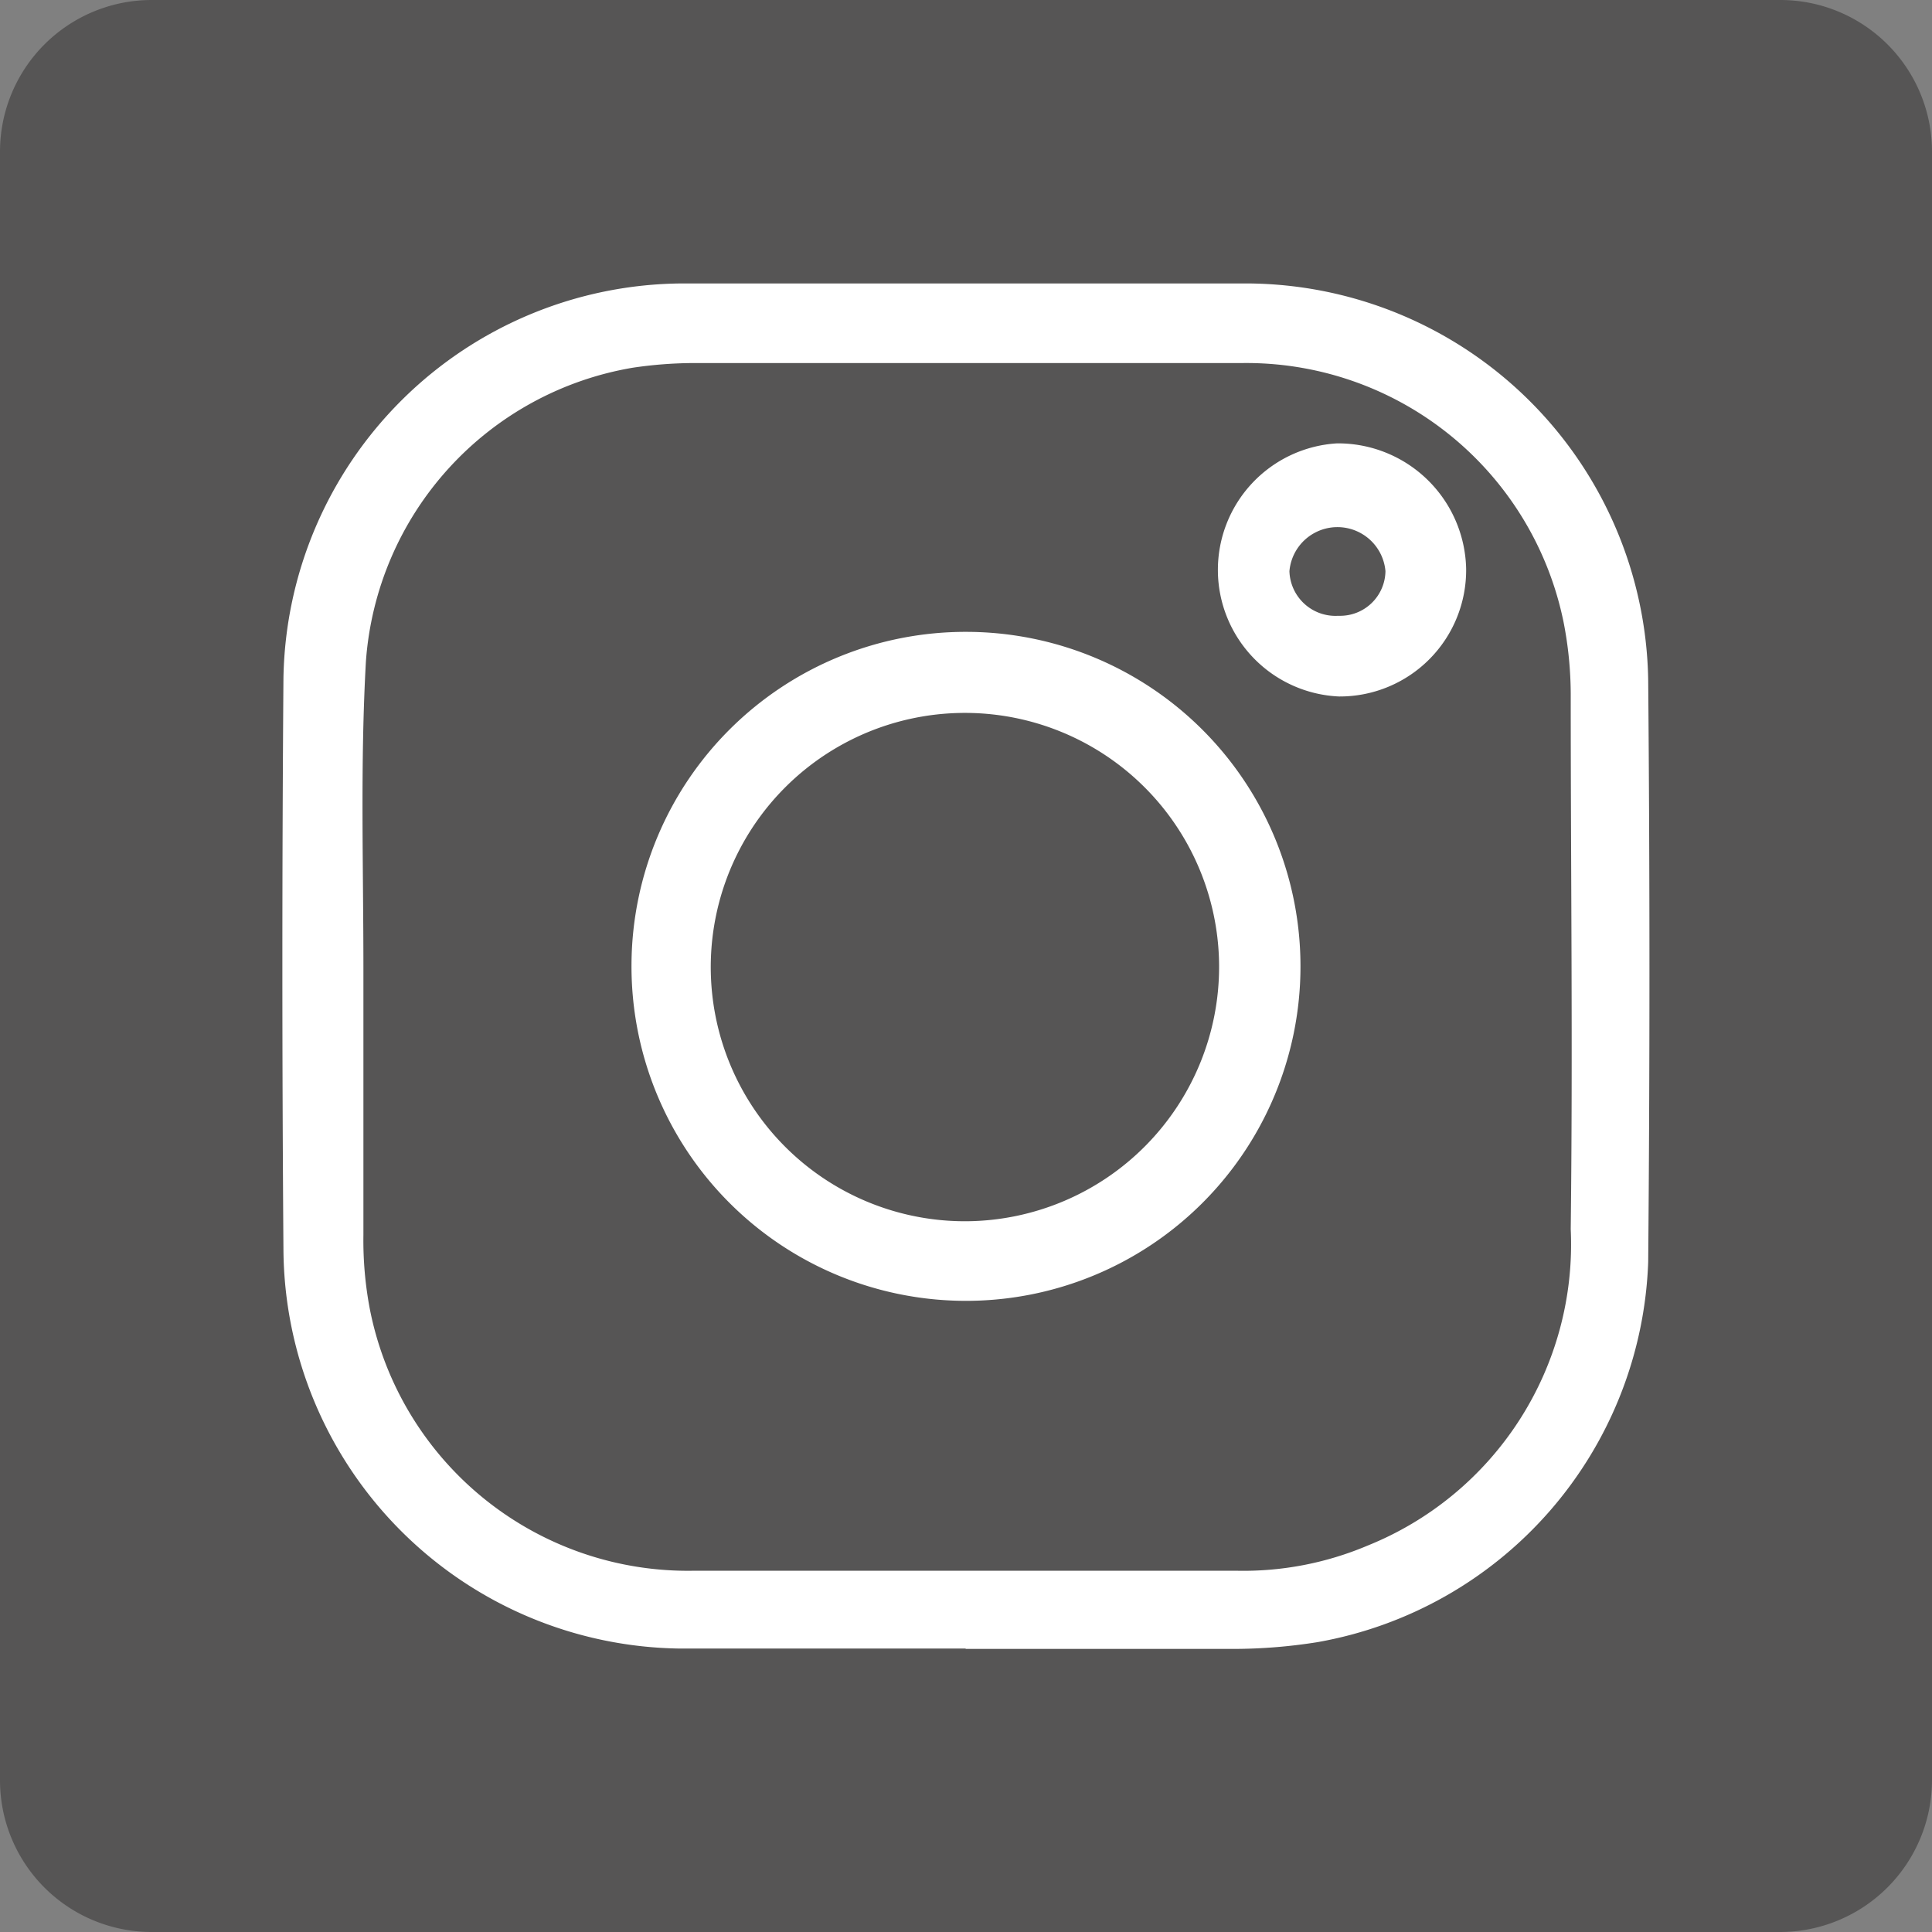
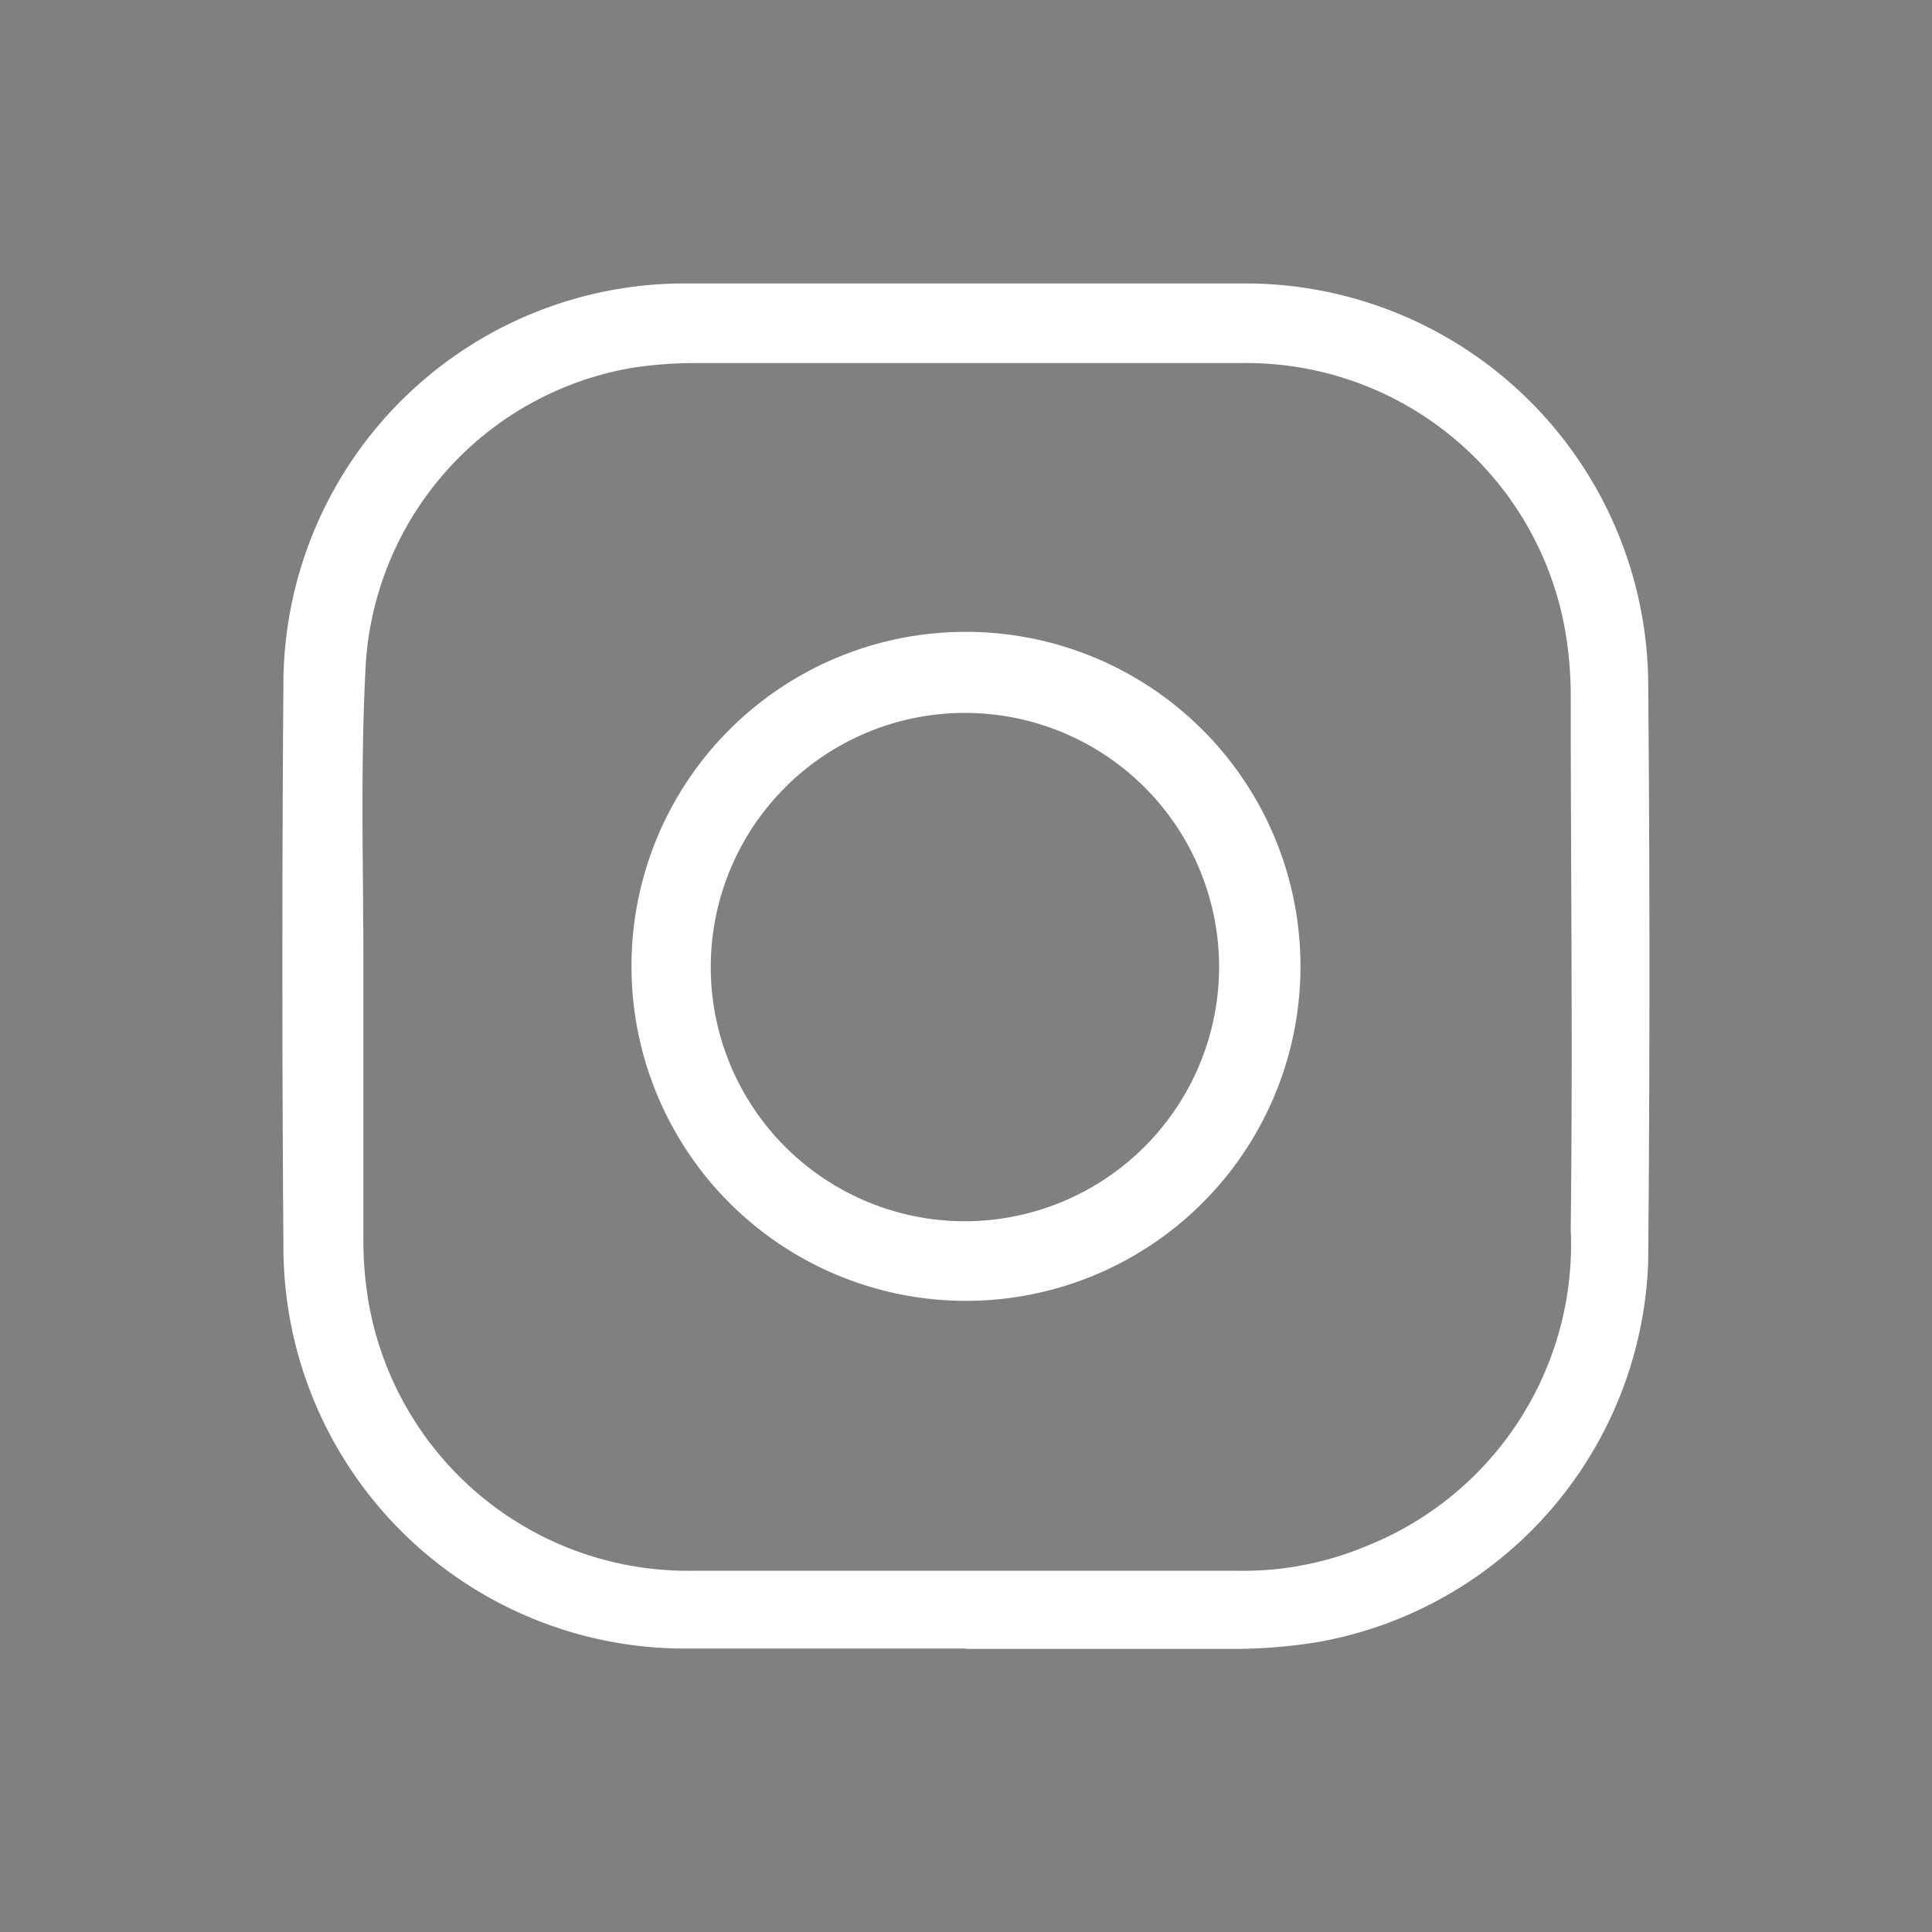
<svg xmlns="http://www.w3.org/2000/svg" viewBox="0 0 54.12 54.12">
  <rect x="0" y="0" width="54.12" height="54.12" fill="#808080" stroke="none" />
  <defs>
    <style>.cls-1{fill:#565555;}.cls-2{fill:#fff;}</style>
  </defs>
  <g id="Ebene_2" data-name="Ebene 2">
    <g id="Ebene_1-2" data-name="Ebene 1">
-       <path class="cls-1" d="M0,4.25V49.86a4.25,4.25,0,0,0,4.25,4.26H49.86a4.26,4.26,0,0,0,4.26-4.26V4.25A4.25,4.25,0,0,0,49.86,0H4.25A4.25,4.25,0,0,0,0,4.25Z" />
      <path class="cls-2" d="M27.05,46.18c-2.66,0-5.32,0-8,0A11.25,11.25,0,0,1,7.94,35q-.06-8,0-16A11.24,11.24,0,0,1,19.12,7.94q7.9,0,15.82,0A11.29,11.29,0,0,1,46.17,19.06q.07,8.15,0,16.29A11.22,11.22,0,0,1,36.91,46a15,15,0,0,1-2.32.19c-2.52,0-5,0-7.54,0ZM10.18,27.1h0c0,2.5,0,5,0,7.5a10.28,10.28,0,0,0,.18,2.07A9.08,9.08,0,0,0,19.45,44c5.06,0,10.11,0,15.17,0a8.93,8.93,0,0,0,3.68-.7A9.1,9.1,0,0,0,44,34.43c.06-5,0-10,0-15a10.59,10.59,0,0,0-.2-2,9.07,9.07,0,0,0-9-7.26q-7.69,0-15.39,0a11.88,11.88,0,0,0-1.68.13,9,9,0,0,0-7.48,8.23C10.09,21.38,10.18,24.24,10.18,27.1Z" />
      <path class="cls-2" d="M27.09,17.7a9.37,9.37,0,1,1-9.4,9.3A9.36,9.36,0,0,1,27.09,17.7Zm7.06,9.35a7.12,7.12,0,1,0-7.06,7.16A7.13,7.13,0,0,0,34.15,27.05Z" />
-       <path class="cls-2" d="M37.51,19.51a3.55,3.55,0,0,1-.06-7.09,3.59,3.59,0,0,1,3.62,3.5A3.54,3.54,0,0,1,37.51,19.51Zm0-2.26A1.27,1.27,0,0,0,38.81,16a1.35,1.35,0,0,0-2.69,0A1.29,1.29,0,0,0,37.48,17.25Z" />
    </g>
  </g>
</svg>